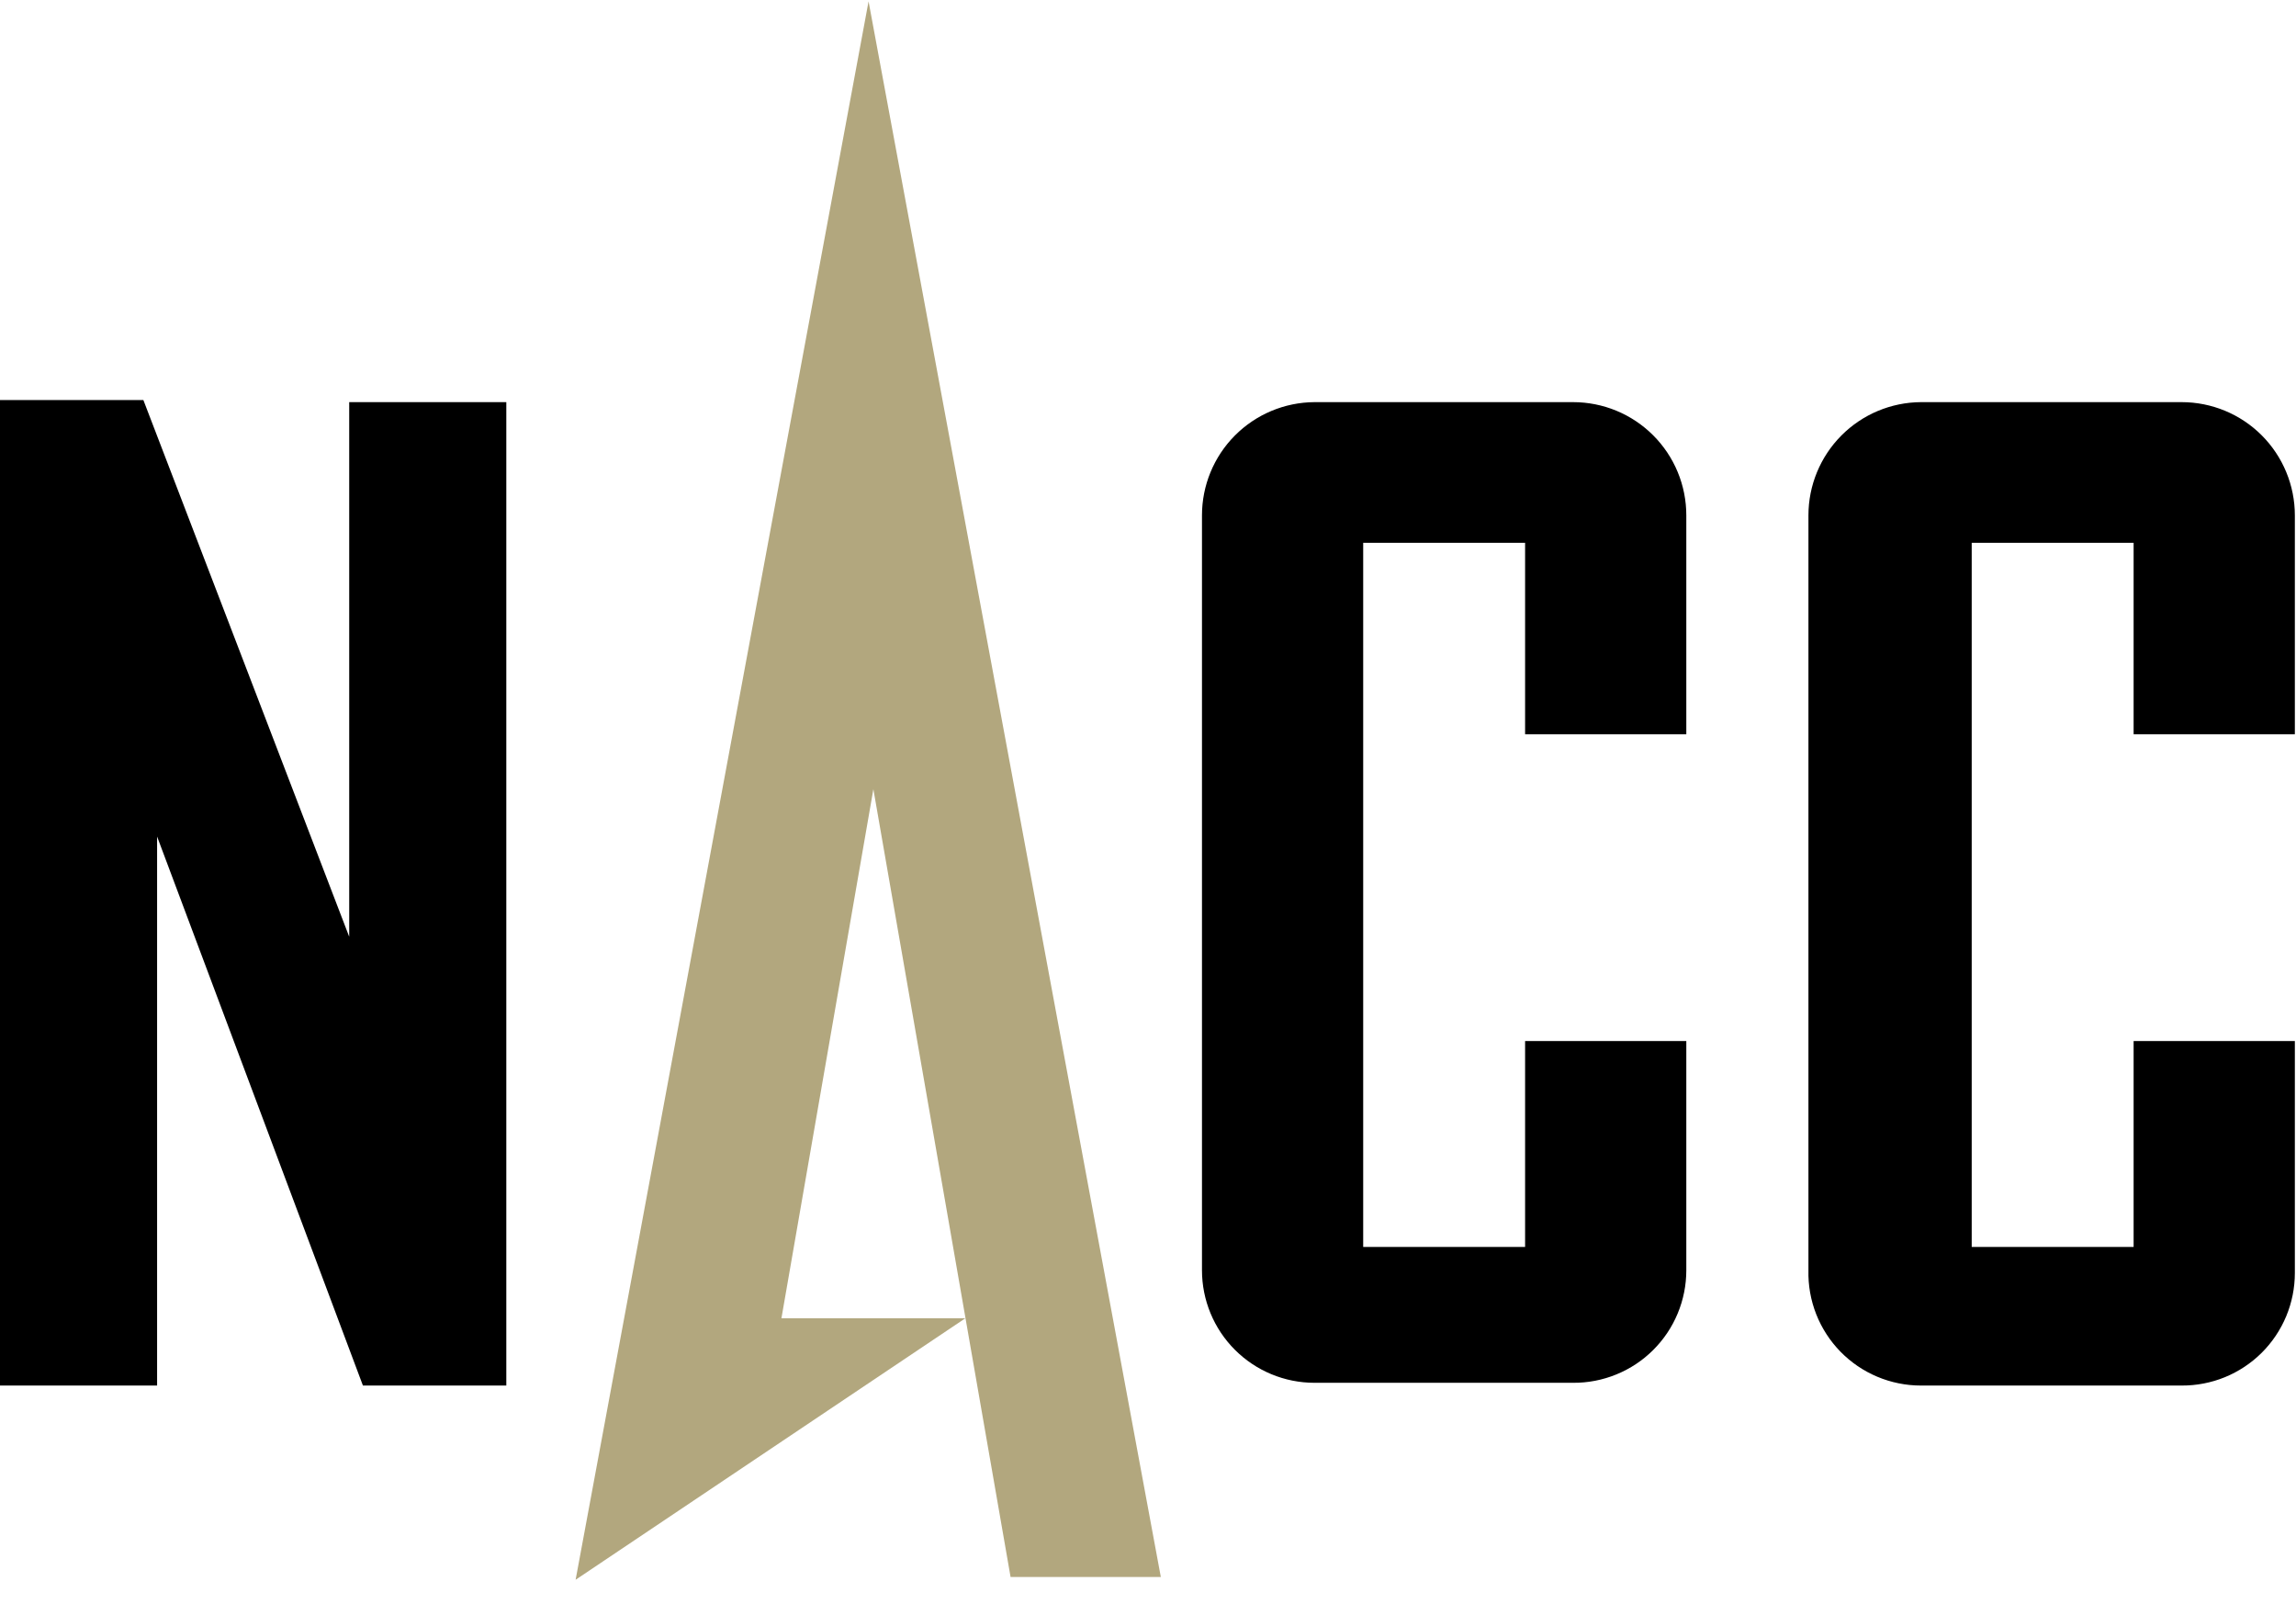
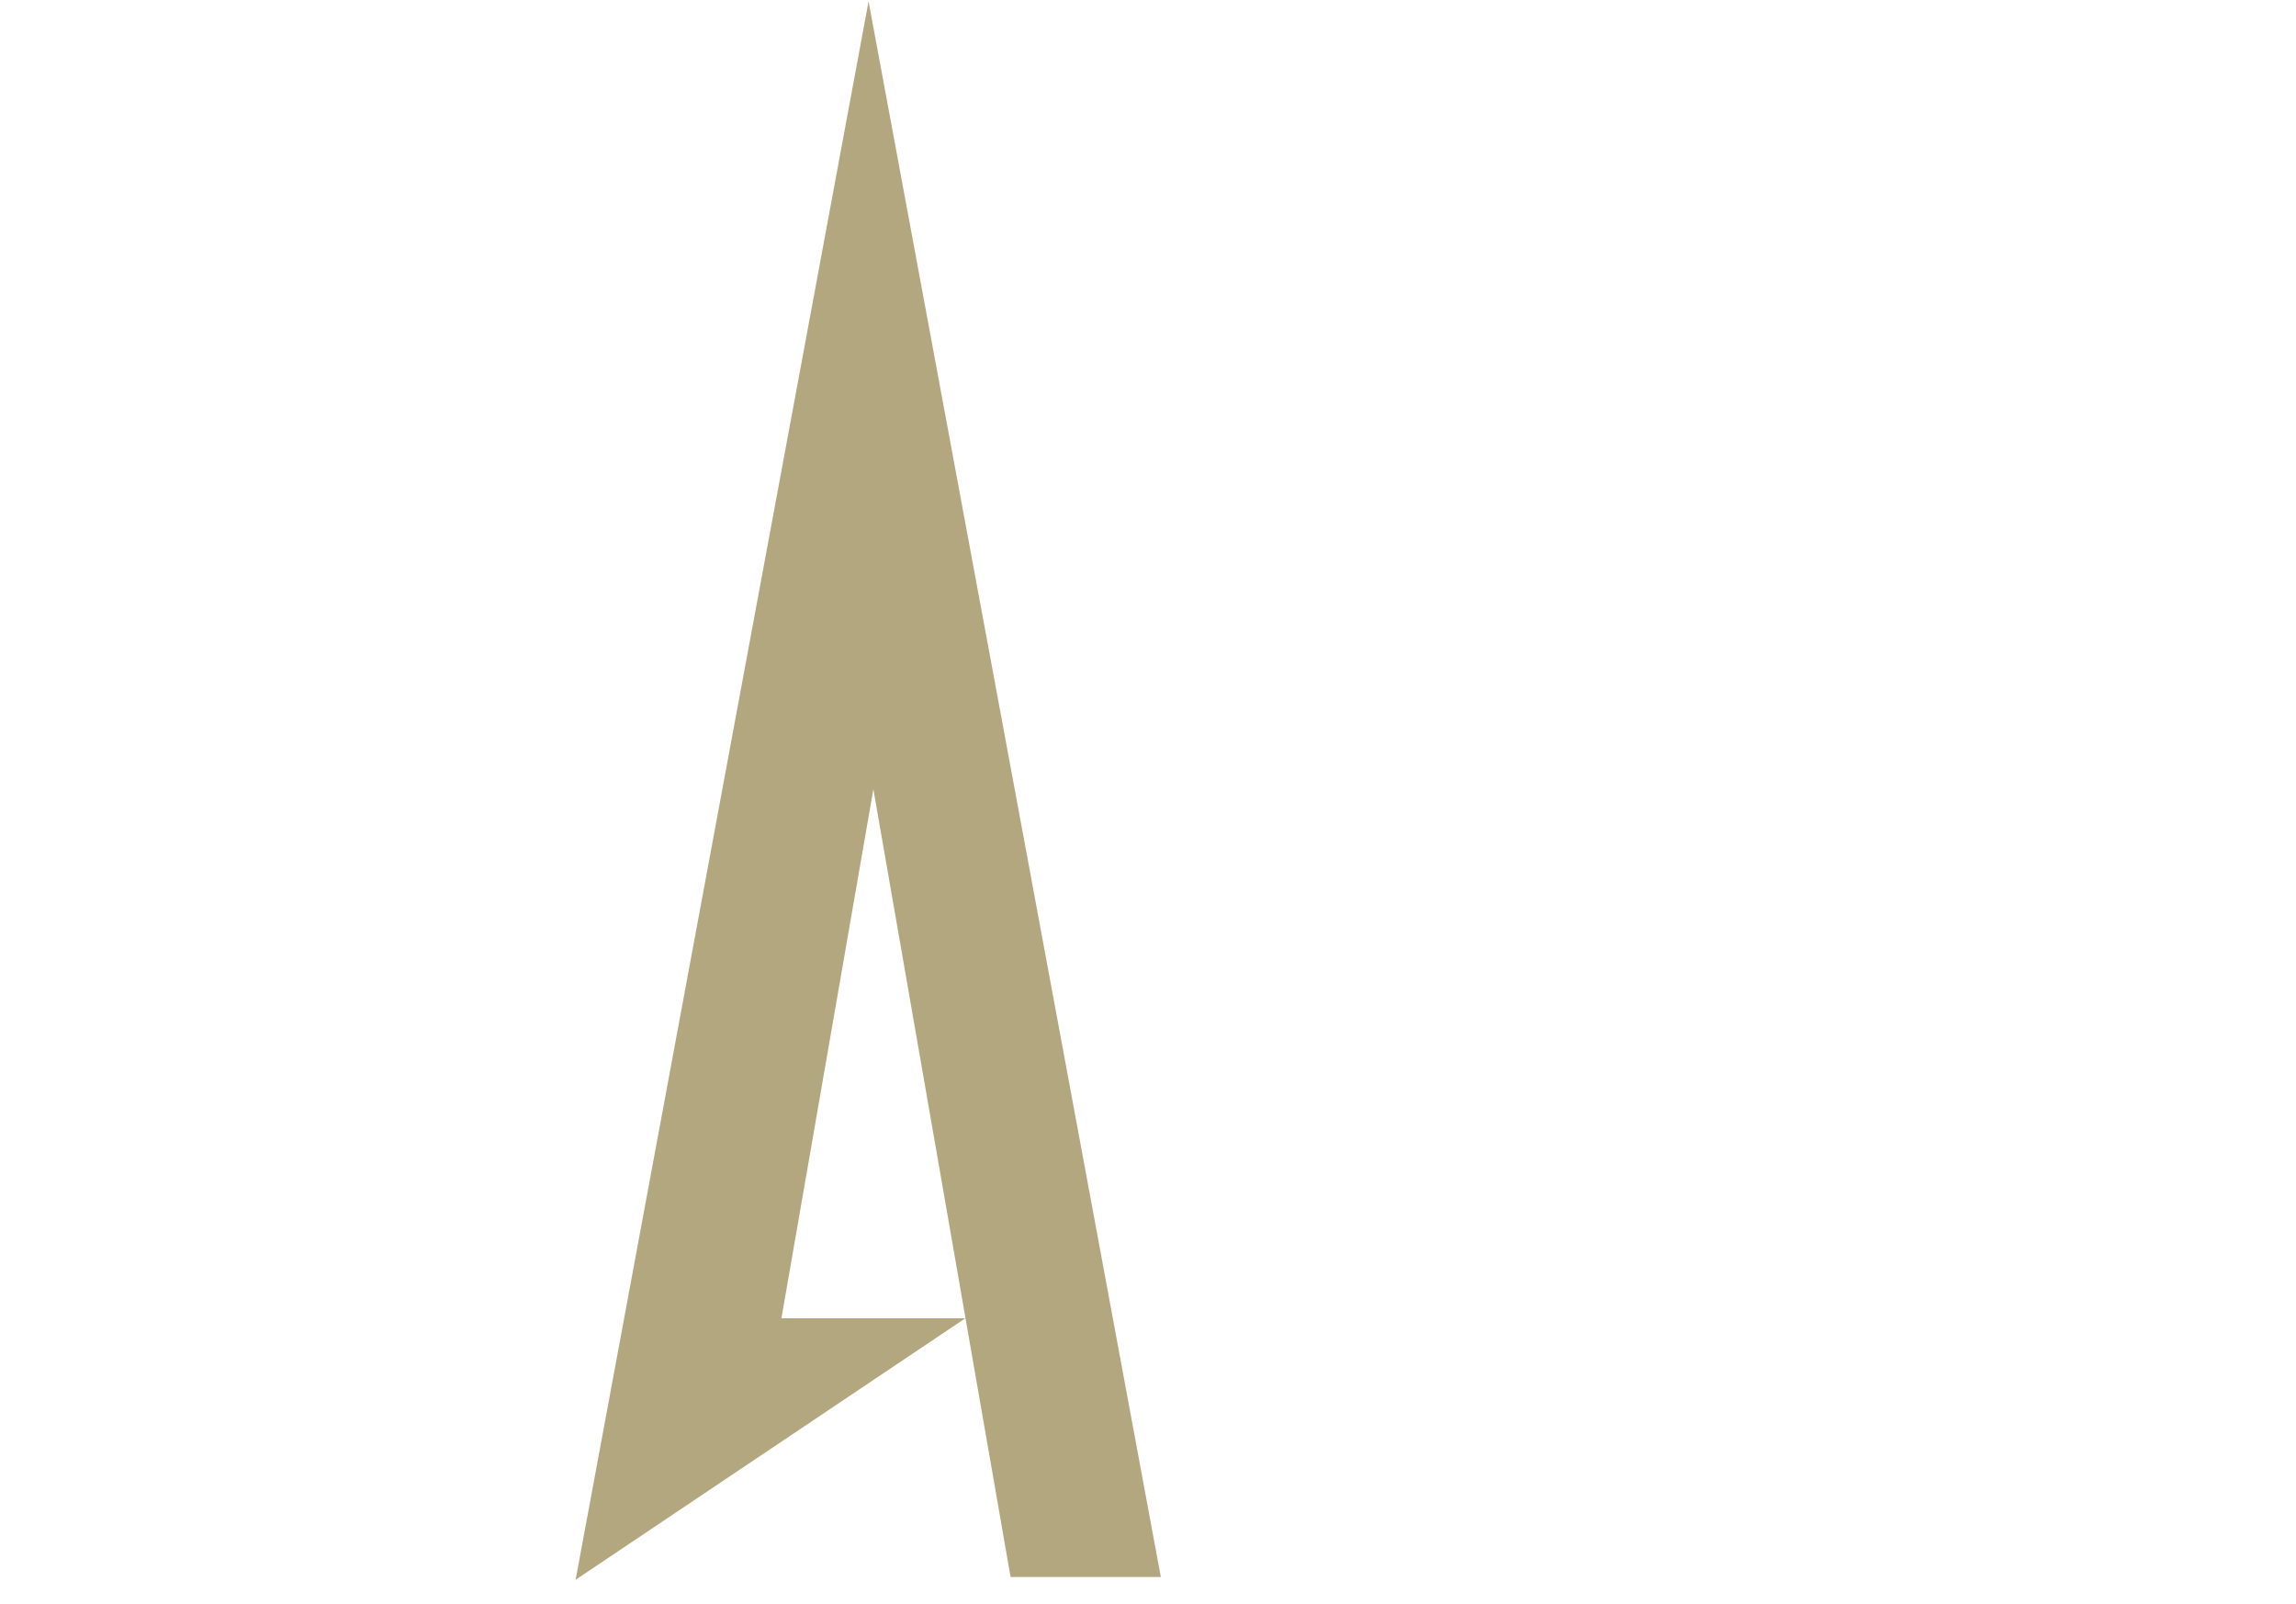
<svg xmlns="http://www.w3.org/2000/svg" width="116" height="81" viewBox="0 0 116 81" fill="none">
  <g clip-path="url(#clip0_11301_23772)">
    <path d="M43.882 0.069L29.082 79.79L48.77 66.584H39.48L44.125 39.86L51.057 79.651H58.648L43.882 0.069Z" fill="#B2A77E" />
-     <path d="M17.643 47.312L7.244 20.207H0V69.981H7.937V42.252L18.336 69.981H25.58V20.311H17.643V47.312Z" fill="black" />
-     <path d="M79.478 20.311H66.411C64.9 20.32 63.454 20.927 62.389 21.998C61.324 23.07 60.727 24.519 60.727 26.03V64.157C60.727 65.665 61.325 67.111 62.392 68.177C63.458 69.243 64.903 69.842 66.411 69.842H79.478C80.228 69.847 80.971 69.703 81.664 69.419C82.358 69.136 82.989 68.718 83.52 68.189C84.052 67.661 84.474 67.033 84.761 66.341C85.049 65.649 85.197 64.907 85.197 64.157V52.581H77.052V62.979H68.872V27.417H77.052V37.087H85.197V26.03C85.197 25.279 85.049 24.535 84.762 23.841C84.475 23.148 84.053 22.517 83.522 21.986C82.991 21.455 82.361 21.034 81.667 20.746C80.973 20.459 80.229 20.311 79.478 20.311Z" fill="black" />
-     <path d="M115.942 37.087V26.03C115.942 24.513 115.339 23.059 114.267 21.986C113.194 20.913 111.739 20.311 110.223 20.311H97.051C95.541 20.32 94.095 20.927 93.03 21.998C91.965 23.07 91.367 24.519 91.367 26.03V64.157C91.348 64.916 91.482 65.67 91.759 66.376C92.037 67.081 92.452 67.724 92.982 68.267C93.512 68.81 94.145 69.241 94.844 69.535C95.542 69.829 96.293 69.981 97.051 69.981H110.223C110.972 69.985 111.715 69.841 112.409 69.558C113.102 69.274 113.733 68.856 114.265 68.328C114.796 67.8 115.218 67.171 115.506 66.48C115.794 65.788 115.942 65.046 115.942 64.296V52.581H107.796V62.979H99.616V27.417H107.796V37.087H115.942Z" fill="black" />
  </g>
  <defs>
    <clipPath id="clip0_11301_23772">
      <rect width="116" height="80" fill="white" transform="translate(0 0.069)" />
    </clipPath>
  </defs>
</svg>